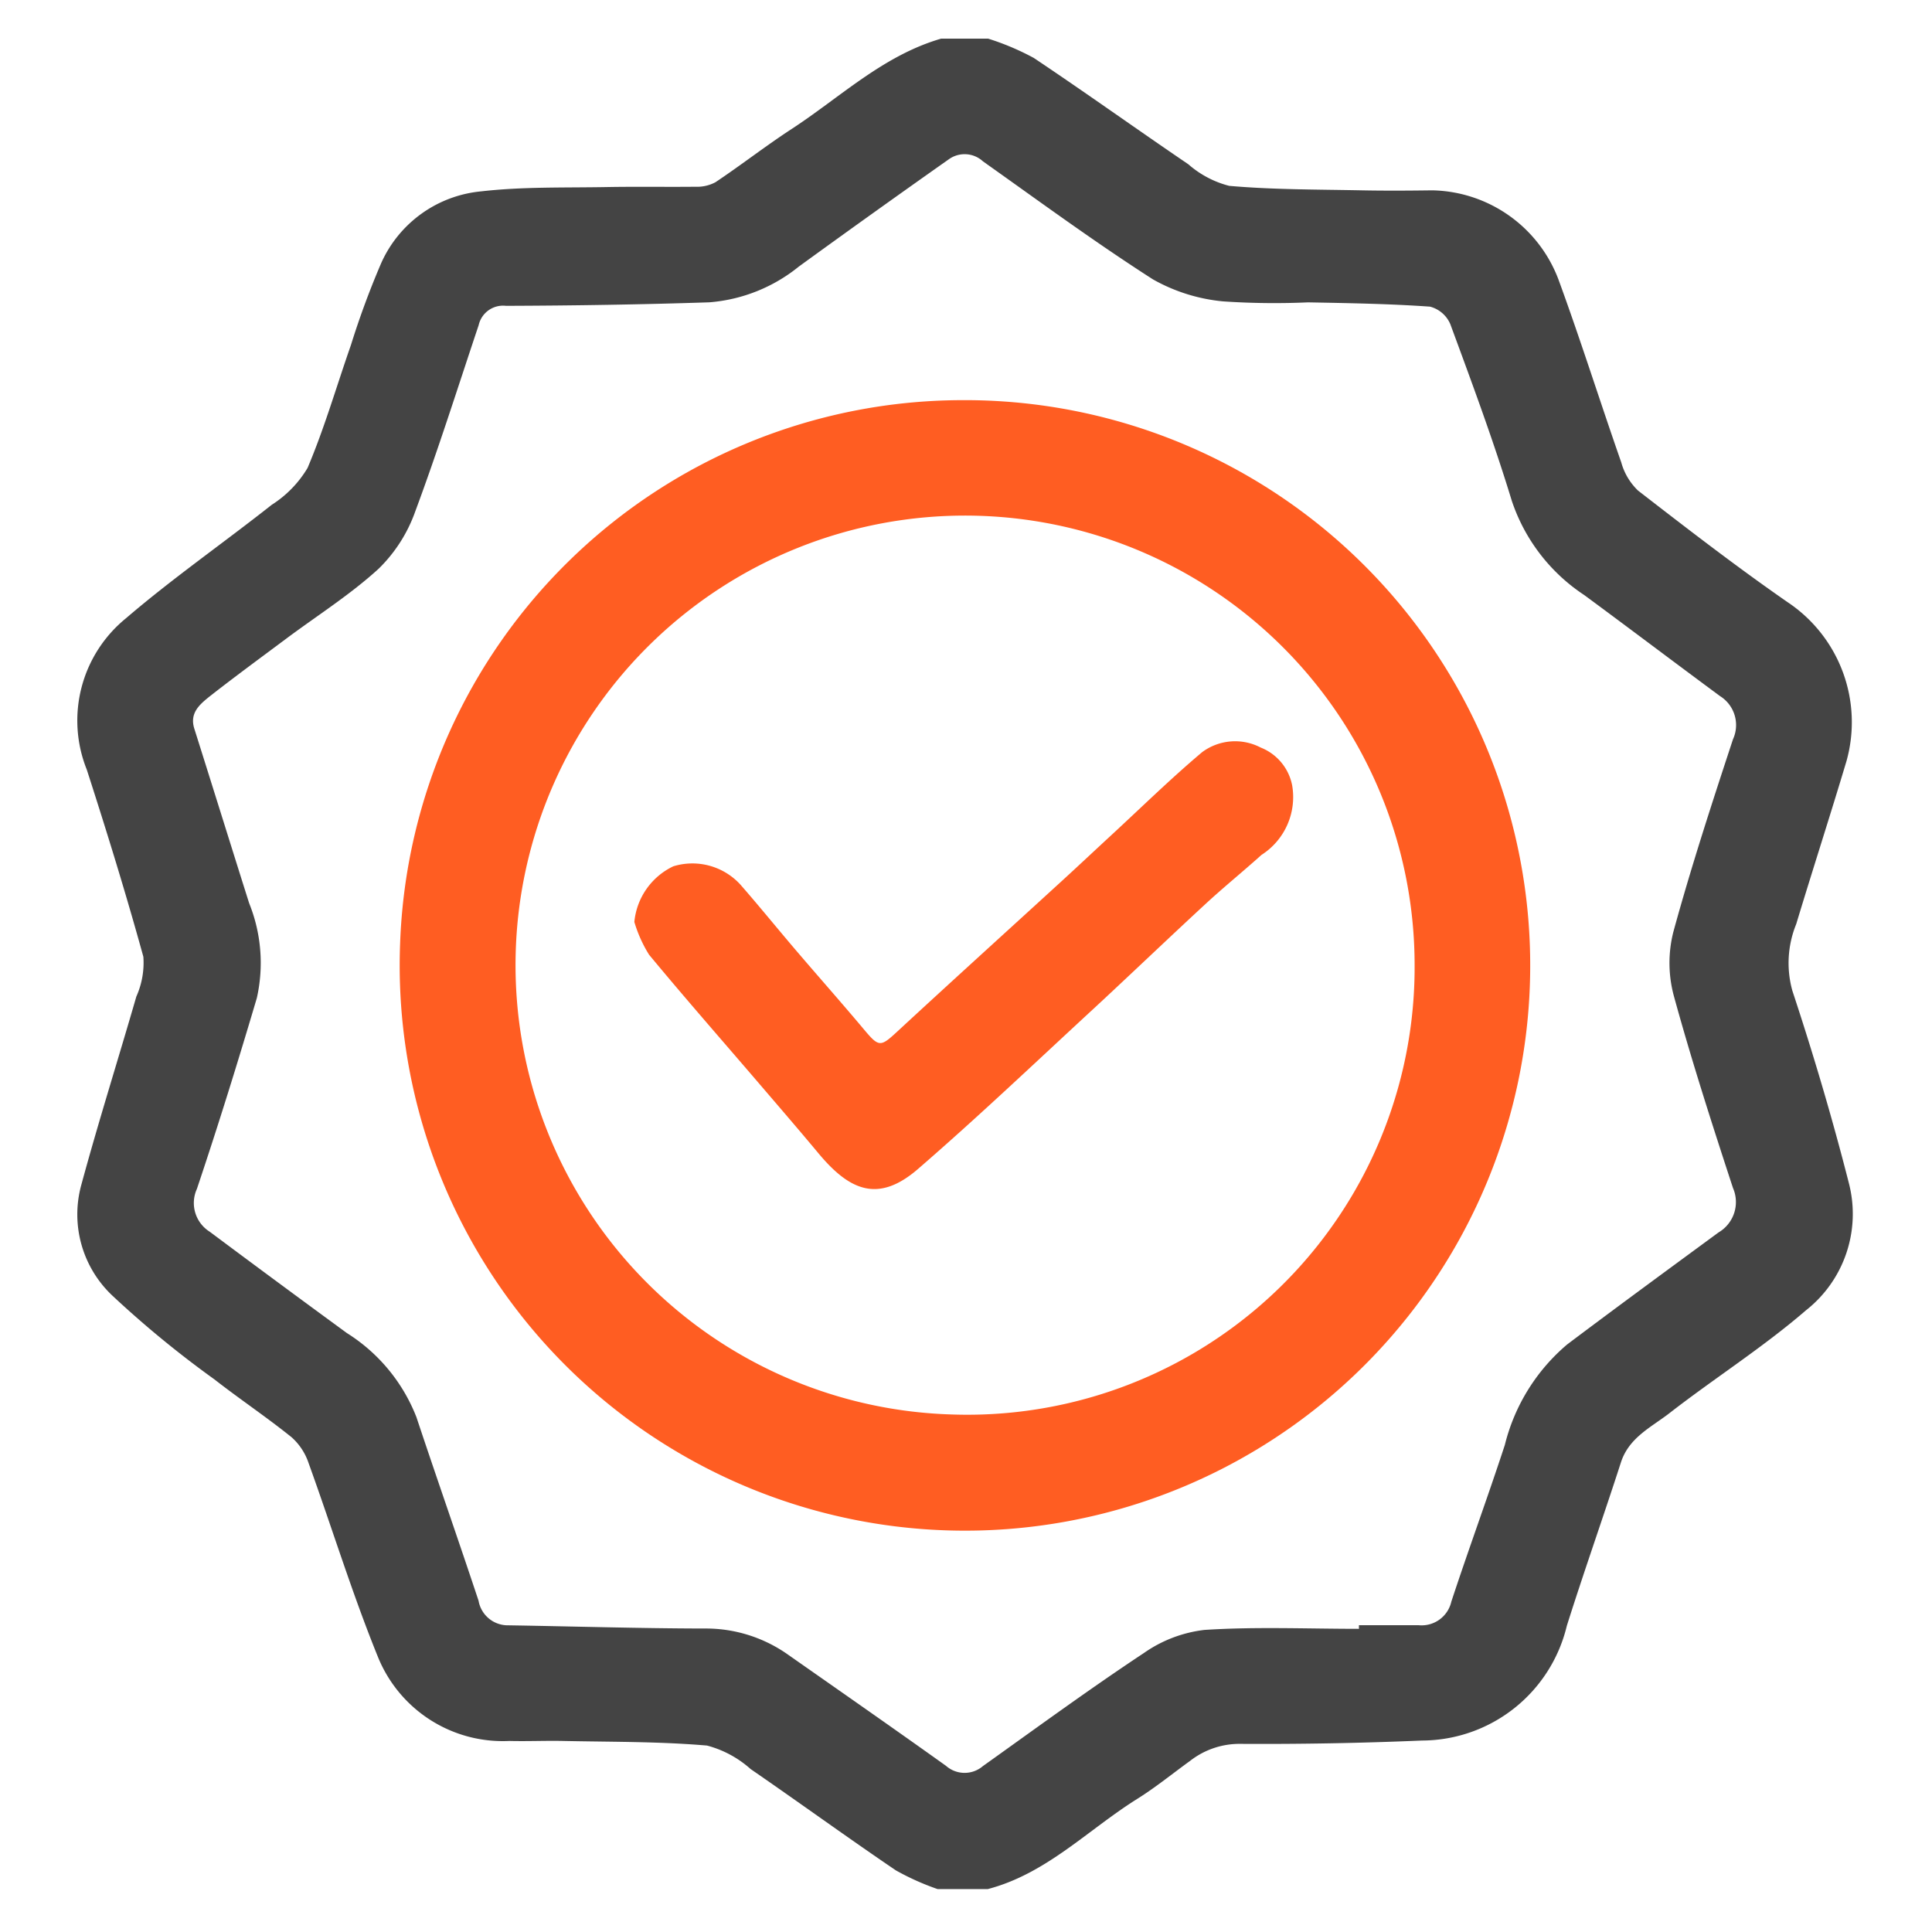
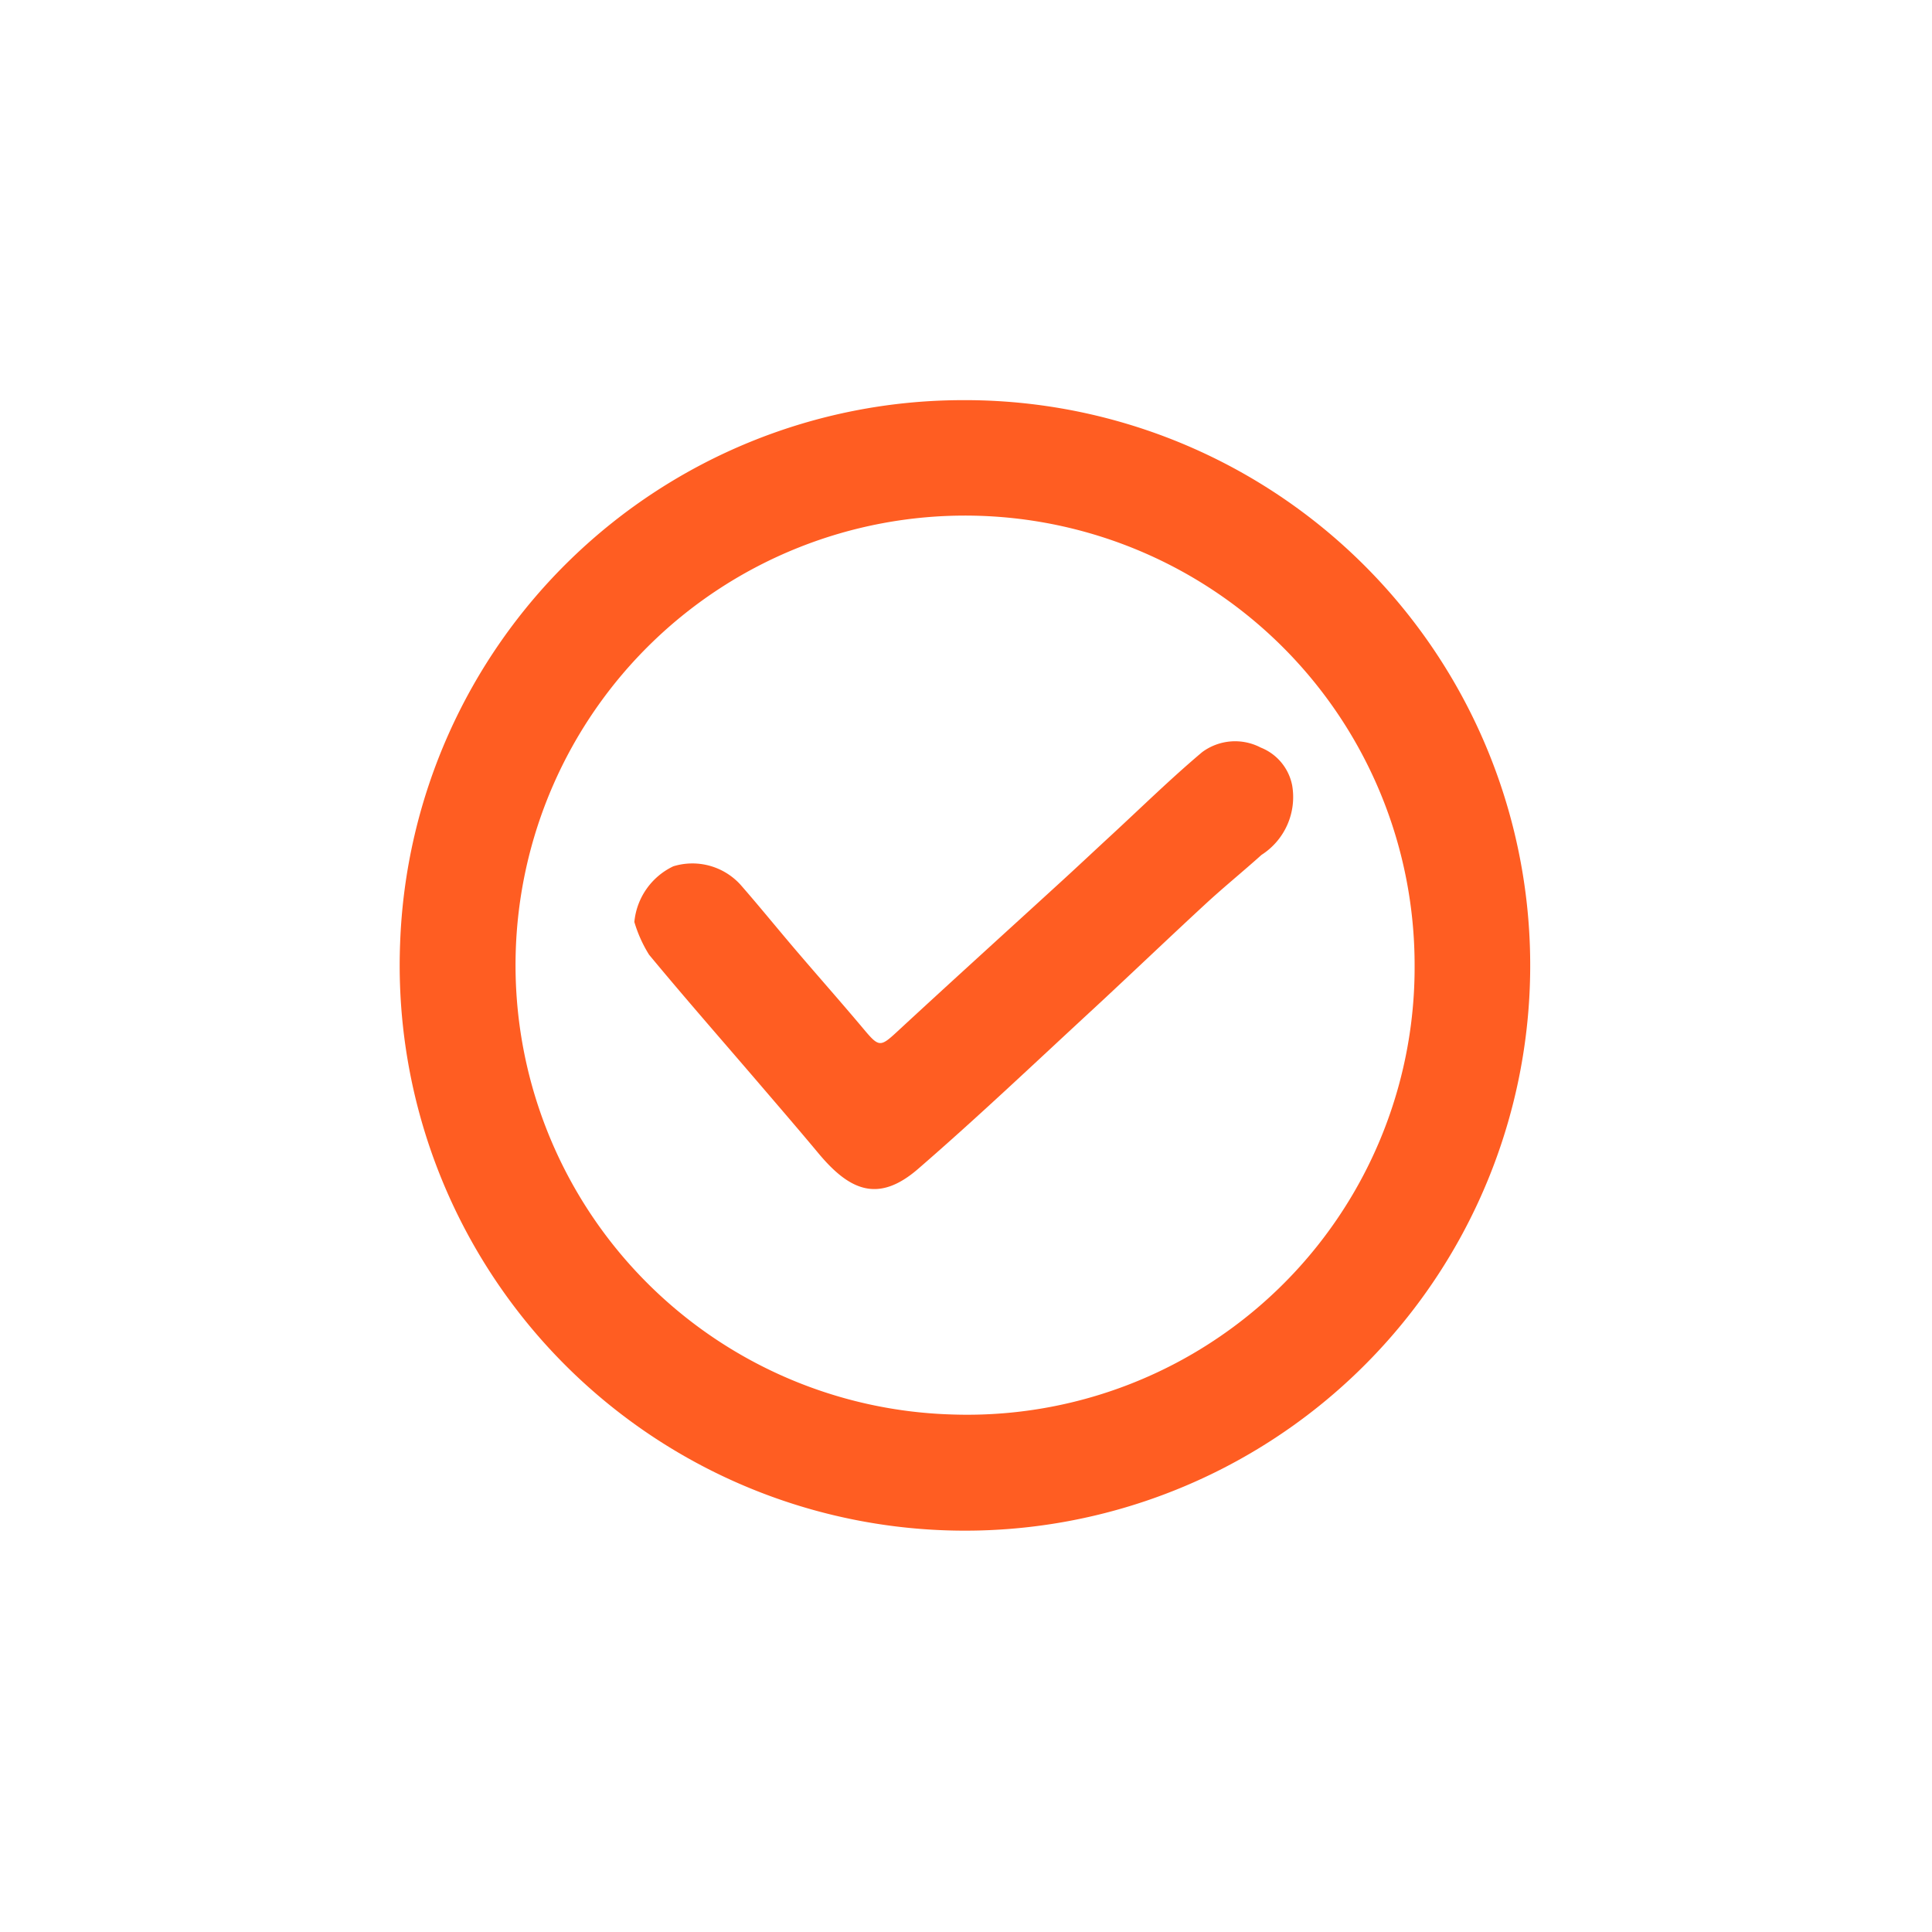
<svg xmlns="http://www.w3.org/2000/svg" width="50" height="50" viewBox="0 0 50 50">
  <defs>
    <clipPath id="clip-path">
      <rect id="Rectangle_14" data-name="Rectangle 14" width="45.947" height="47.888" fill="none" />
    </clipPath>
  </defs>
  <g id="Group_42" data-name="Group 42" transform="translate(-90 -449)">
-     <rect id="Rectangle_2" data-name="Rectangle 2" width="50" height="50" transform="translate(90 449)" fill="none" />
    <g id="Group_41" data-name="Group 41" transform="translate(92 450)">
      <g id="Group_40" data-name="Group 40" clip-path="url(#clip-path)">
-         <path id="Path_70" data-name="Path 70" d="M22.357,0h1.216a6.659,6.659,0,0,1,1.182.5c1.346.9,2.659,1.841,4,2.752a2.569,2.569,0,0,0,1.057.558c1.14.1,2.289.093,3.435.116.608.012,1.216.008,1.823,0a3.565,3.565,0,0,1,3.26,2.3c.575,1.568,1.076,3.163,1.628,4.74a1.6,1.6,0,0,0,.433.729c1.273.986,2.55,1.972,3.873,2.89A3.733,3.733,0,0,1,45.786,18.7c-.421,1.409-.875,2.808-1.3,4.215a2.671,2.671,0,0,0-.1,1.724c.543,1.643,1.036,3.306,1.463,4.982a3.174,3.174,0,0,1-1.111,3.29c-1.113.961-2.367,1.756-3.531,2.66-.469.364-1.05.631-1.258,1.277-.456,1.413-.953,2.813-1.4,4.229A3.869,3.869,0,0,1,34.8,44.045q-2.347.1-4.7.086a2.077,2.077,0,0,0-1.3.44c-.455.329-.892.686-1.367.983-1.278.8-2.35,1.937-3.868,2.335H22.264a6.6,6.6,0,0,1-1.079-.484c-1.264-.857-2.5-1.756-3.759-2.622a2.738,2.738,0,0,0-1.128-.608c-1.233-.106-2.476-.093-3.716-.119-.467-.01-.935.012-1.4,0a3.488,3.488,0,0,1-3.4-2.172c-.668-1.643-1.19-3.345-1.794-5.015a1.563,1.563,0,0,0-.438-.67c-.647-.522-1.342-.986-2-1.5A26.557,26.557,0,0,1,.9,32.523,2.886,2.886,0,0,1,.1,29.68c.444-1.638.957-3.257,1.428-4.888A2.137,2.137,0,0,0,1.71,23.76C1.262,22.135.764,20.523.246,18.918A3.412,3.412,0,0,1,1.261,15c1.208-1.036,2.521-1.948,3.772-2.936a2.872,2.872,0,0,0,.927-.954c.438-1.033.75-2.118,1.122-3.18a21.88,21.88,0,0,1,.783-2.12,3.157,3.157,0,0,1,2.592-1.858c1.072-.123,2.164-.091,3.247-.111.763-.014,1.527,0,2.29-.008a1.01,1.01,0,0,0,.522-.117c.666-.445,1.3-.94,1.97-1.377C19.75,1.514,20.859.434,22.357,0M33.169,41.153c0-.031,0-.062,0-.093.514,0,1.029,0,1.543,0a.788.788,0,0,0,.848-.608c.446-1.357.941-2.7,1.385-4.057a4.97,4.97,0,0,1,1.612-2.6c1.3-.979,2.61-1.938,3.919-2.9a.912.912,0,0,0,.373-1.151c-.539-1.646-1.072-3.3-1.529-4.966a3.274,3.274,0,0,1-.016-1.652c.459-1.68,1-3.336,1.545-4.992a.885.885,0,0,0-.336-1.12c-1.174-.867-2.338-1.748-3.513-2.614a4.708,4.708,0,0,1-1.878-2.449c-.469-1.539-1.031-3.051-1.588-4.562a.787.787,0,0,0-.525-.453c-1.05-.074-2.1-.091-3.156-.111a19.676,19.676,0,0,1-2.195-.025,4.556,4.556,0,0,1-1.82-.57c-1.5-.961-2.942-2.021-4.4-3.055a.7.7,0,0,0-.885-.051Q20.6,4.5,18.672,5.9a4.2,4.2,0,0,1-2.316.924c-1.753.058-3.508.085-5.262.091a.646.646,0,0,0-.706.5c-.54,1.611-1.05,3.232-1.642,4.823A3.889,3.889,0,0,1,7.8,13.718c-.735.672-1.59,1.212-2.393,1.811-.669.5-1.342.992-2,1.509-.247.2-.5.419-.381.811.476,1.507.945,3.016,1.421,4.523a4.134,4.134,0,0,1,.2,2.456c-.49,1.655-1,3.3-1.551,4.94a.878.878,0,0,0,.332,1.109Q5.2,32.2,6.978,33.5a4.5,4.5,0,0,1,1.8,2.178c.527,1.586,1.081,3.163,1.607,4.749a.768.768,0,0,0,.769.636c1.692.027,3.383.08,5.075.083a3.679,3.679,0,0,1,2.172.681c1.363.955,2.729,1.906,4.082,2.873a.727.727,0,0,0,.955.006c1.381-.985,2.75-1.988,4.163-2.924a3.425,3.425,0,0,1,1.572-.6c1.328-.086,2.664-.028,4-.028" transform="translate(0)" fill="#444" />
        <path id="Path_71" data-name="Path 71" d="M81.474,75A14.629,14.629,0,1,1,66.957,89.056,14.578,14.578,0,0,1,81.474,75M93.212,89.622a11.634,11.634,0,1,0-11.99,11.628,11.578,11.578,0,0,0,11.99-11.628" transform="translate(-58.602 -65.644)" fill="#ff5d22" />
        <path id="Path_72" data-name="Path 72" d="M115.608,150.515a1.781,1.781,0,0,1,1.008-1.44,1.682,1.682,0,0,1,1.736.473c.495.566.968,1.151,1.456,1.722.579.678,1.171,1.346,1.744,2.029.387.461.425.455.861.052,1.416-1.31,2.847-2.605,4.271-3.908.422-.386.838-.778,1.259-1.166.783-.723,1.546-1.471,2.36-2.157a1.432,1.432,0,0,1,1.516-.118,1.325,1.325,0,0,1,.813.978,1.776,1.776,0,0,1-.794,1.8c-.48.432-.983.839-1.457,1.278-.966.892-1.914,1.8-2.88,2.695-1.509,1.393-3,2.811-4.551,4.154-1.025.886-1.764.566-2.566-.391-.5-.6-1.012-1.194-1.521-1.788-.96-1.121-1.934-2.23-2.875-3.366a3.45,3.45,0,0,1-.379-.843" transform="translate(-101.191 -127.655)" fill="#ff5d22" />
      </g>
    </g>
  </g>
</svg>